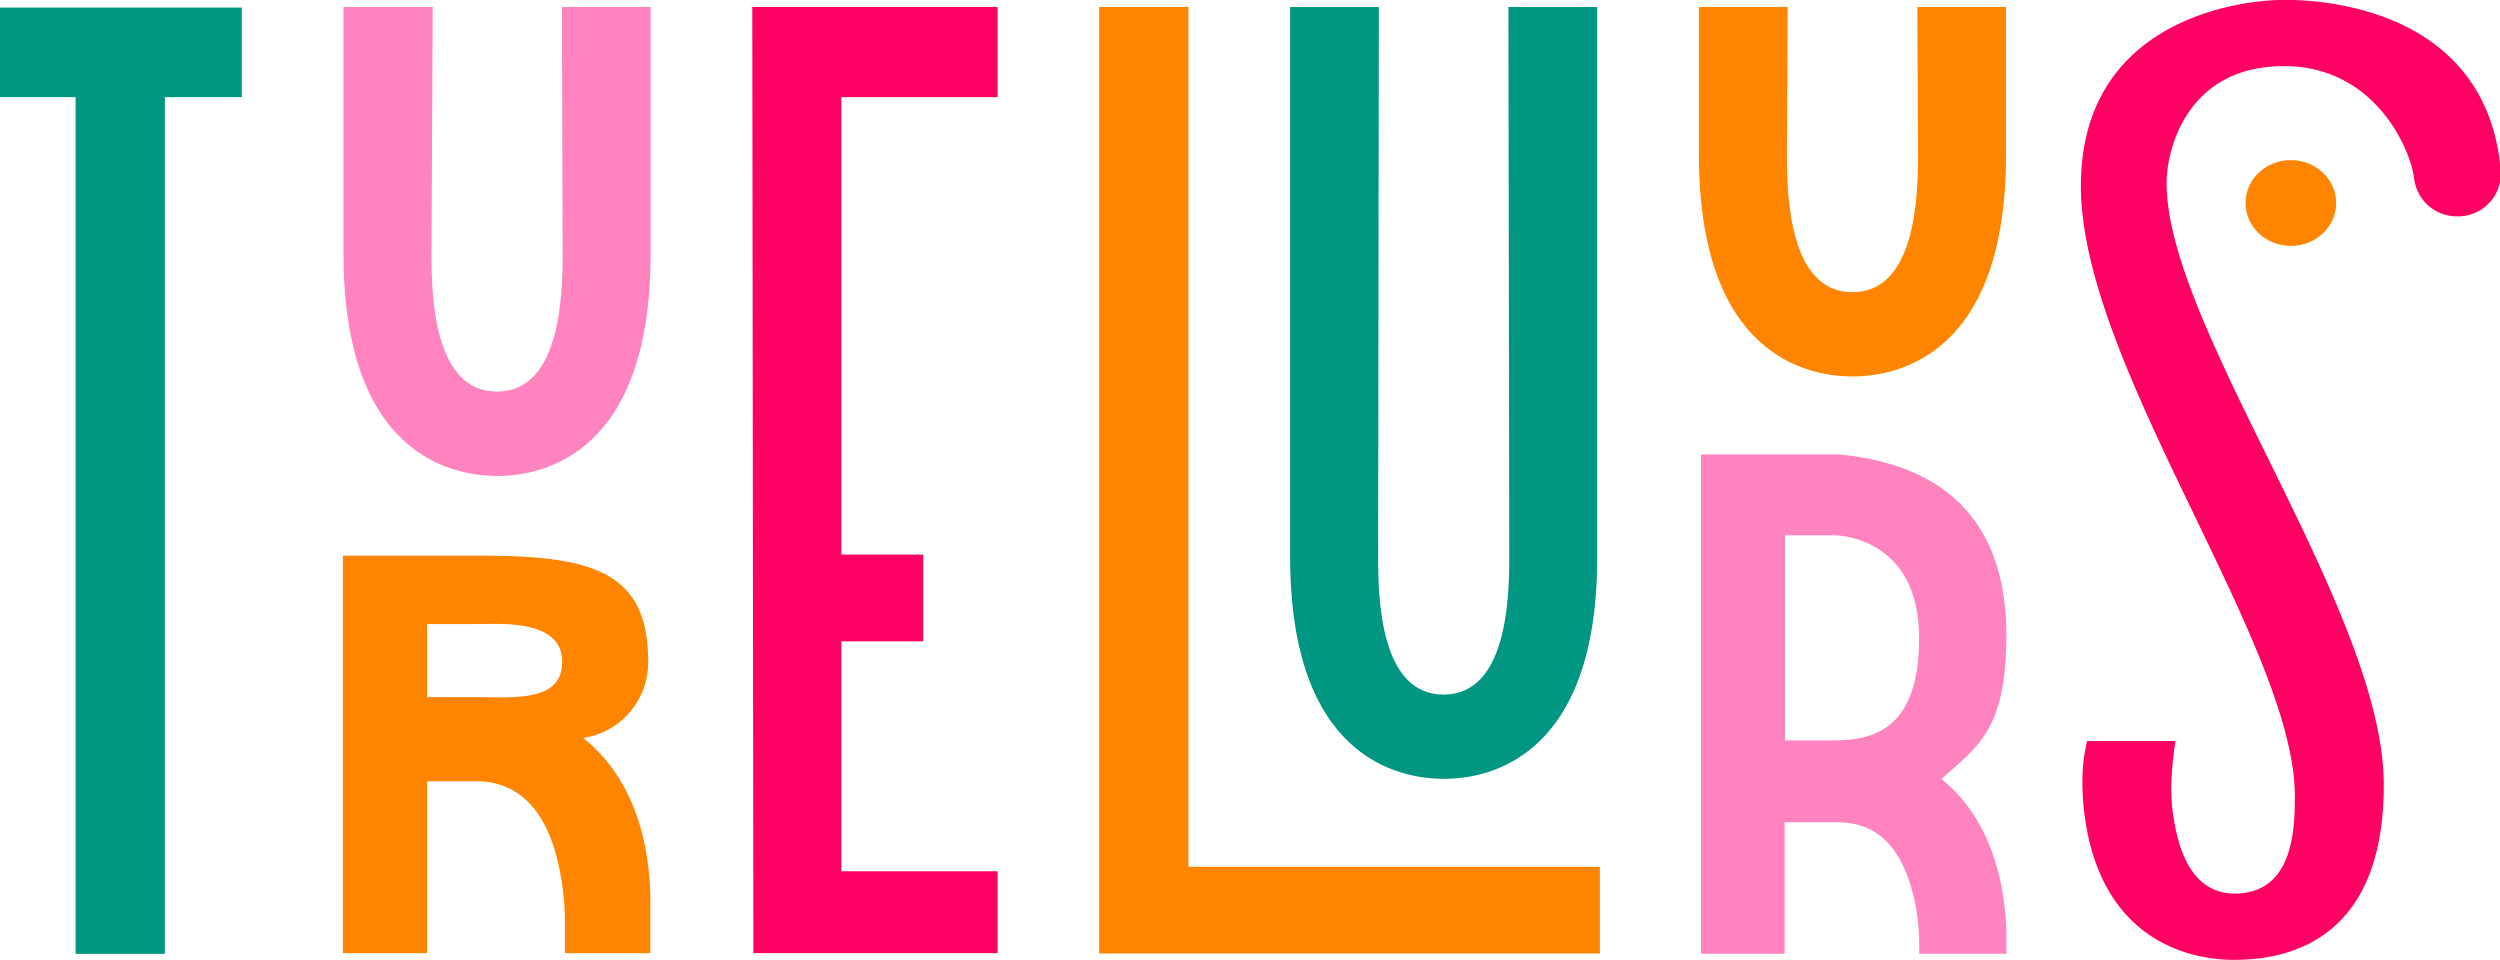
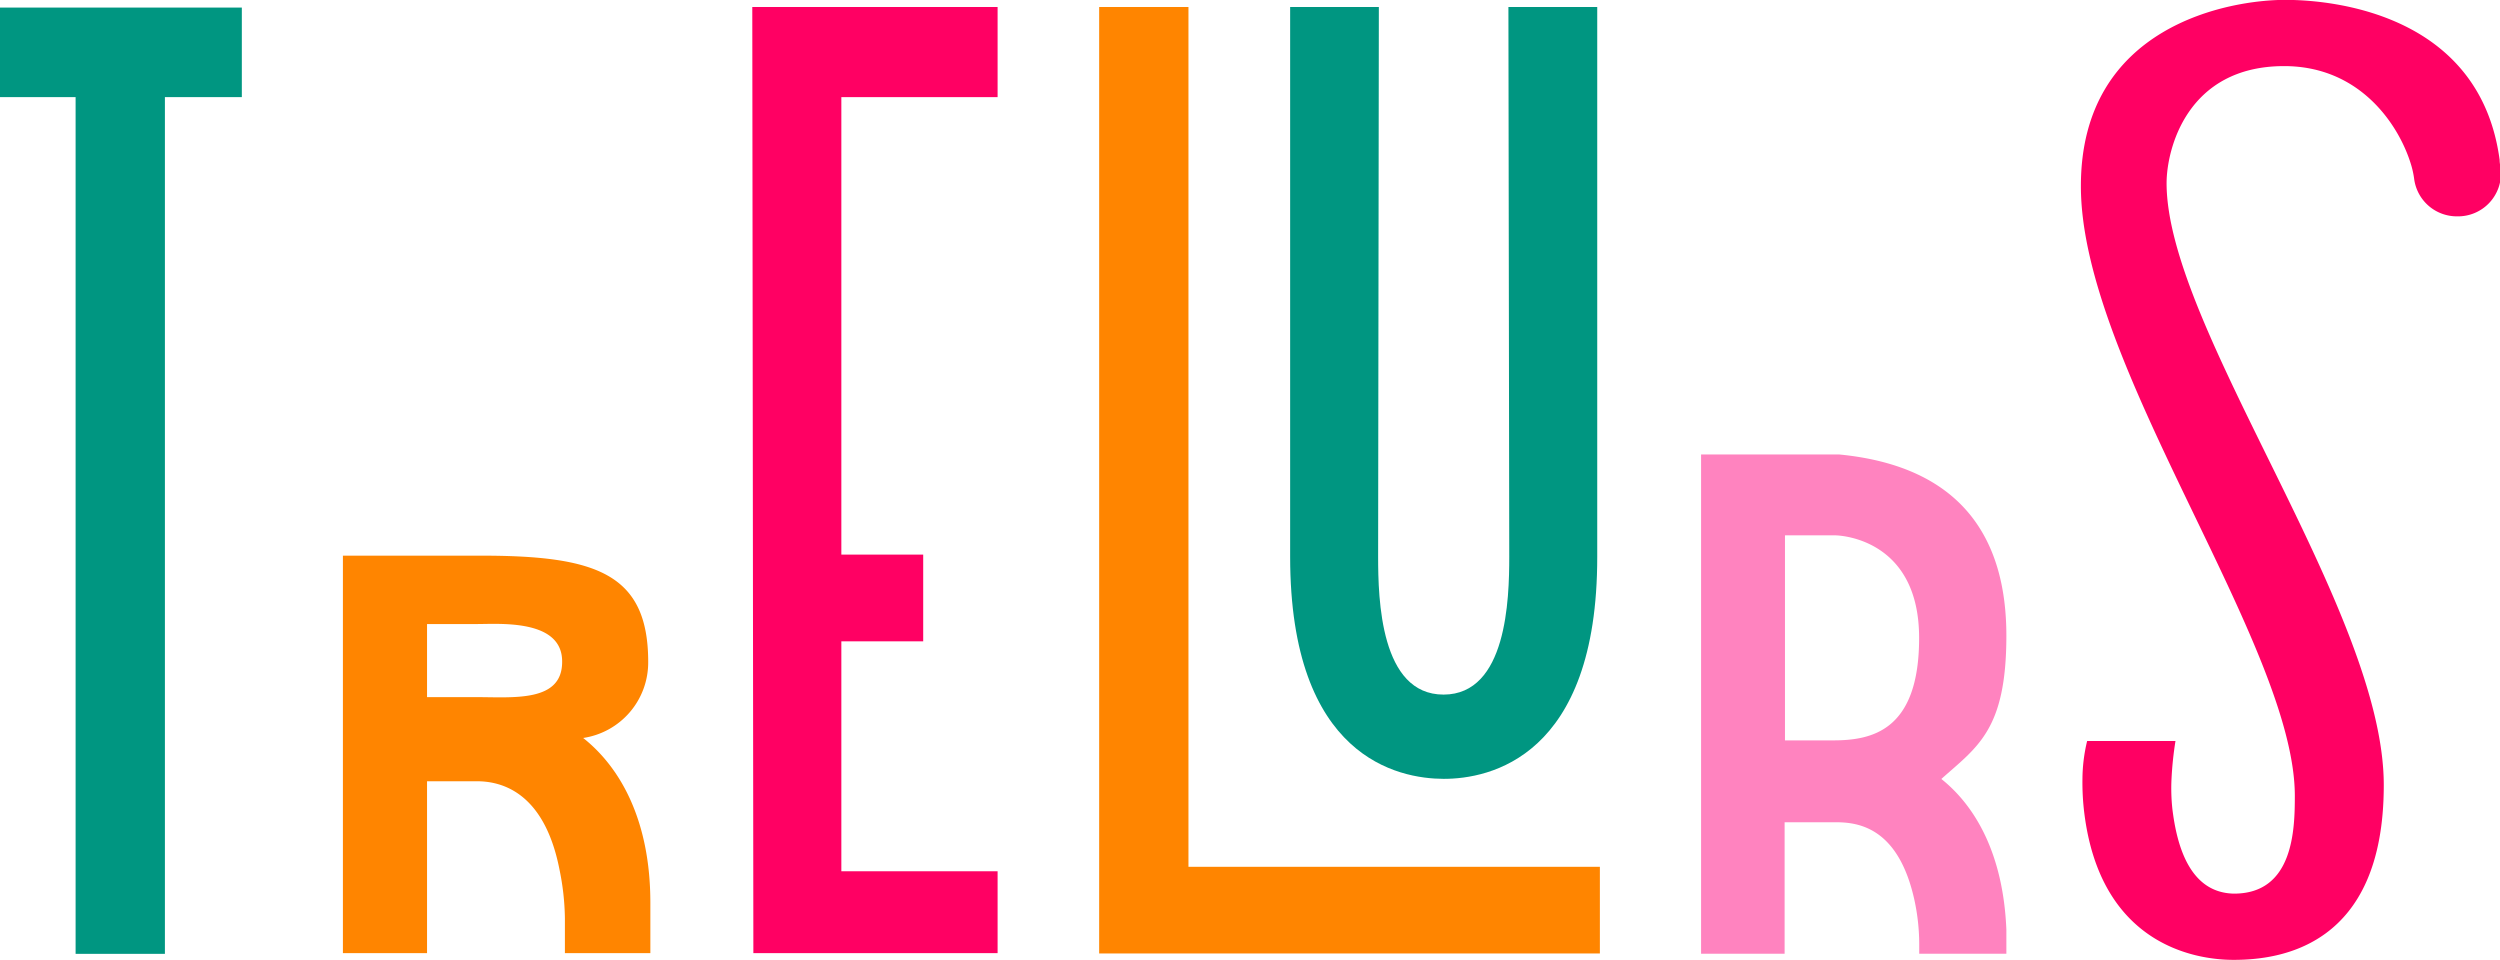
<svg xmlns="http://www.w3.org/2000/svg" viewBox="0 0 208 79.86">
  <defs>
    <style>.cls-1{fill:#009681;}.cls-2{fill:#ff8500;}.cls-3{fill:#ff83bf;}.cls-4{fill:#ff0063;}</style>
  </defs>
  <g id="Layer_2" data-name="Layer 2">
    <g id="Layer_1-2" data-name="Layer 1">
      <path class="cls-1" d="M0,.63H20.12V8.08H13.72V79.36H6.29V8.08H0Z" />
      <path class="cls-2" d="M47,79.3V76.4a21.2,21.2,0,0,0-.45-4.05C45.22,65.54,41.33,65,39.66,65H35.53V79.3h-7V46.23H40c9.54,0,13.93,1.45,13.93,8.84a6.35,6.35,0,0,1-5.41,6.33c3,2.37,5.6,6.74,5.59,13.75V79.3ZM39.7,51.92H35.53V58h4c3.19,0,7.24.45,7.24-2.93C46.81,51.5,41.57,51.92,39.7,51.92Z" />
-       <path class="cls-3" d="M46.75.58l.06,20.55c0,3.51-.2,11.45-5.46,11.45S35.9,24.64,35.9,21.13L36,.58H28.58V21.12c0,16.71,9,18.47,12.77,18.48s12.8-1.77,12.78-18.48V.58Z" />
      <path class="cls-4" d="M62.59.58H83v7.5H70l0,38.06h6.81v7.22H70l0,19.13h13v6.81l-20.32,0Z" />
      <path class="cls-2" d="M133.11,79.33H91.45V.58h7.43V72.12h34.23Z" />
      <path class="cls-4" d="M200.57,13.6c-1-3.21-4.2-8.1-10.53-8.1-8.1,0-9.78,6.94-9.78,9.74,0,12.07,18.09,35.55,18.07,50.09,0,13.47-8.68,14.53-12.5,14.53-3.34,0-11.08-1.37-12.42-12.24a20.72,20.72,0,0,1-.15-2.81,13.8,13.8,0,0,1,.39-3.16H181a28.75,28.75,0,0,0-.33,3.15,15.87,15.87,0,0,0,.07,2.49c.37,3.07,1.44,7,5.13,7.06,4.95,0,5.06-5.34,5.06-8.13,0-12.57-17.82-35.81-17.8-50.75,0-13.39,12.42-15.48,17-15.48s16.26,1.48,17.84,13.32c0,.3.08.59.1.86A3.57,3.57,0,0,1,204.43,18h0a3.58,3.58,0,0,1-3.57-3.1A7.5,7.5,0,0,0,200.57,13.6Z" />
      <path class="cls-3" d="M159.68,79.35v-.63a17.46,17.46,0,0,0-.41-3.88c-1.4-6.3-5-6.43-6.66-6.43h-4.13V79.35h-6.95V37.81H153c10.41,1,13.93,7.21,13.93,15.08s-2.42,9.24-5.41,11.92c2.81,2.24,5.15,6.22,5.41,12.54v2Zm-7-34.81h-4.17V61.6h4c3.2,0,7.16-.77,7.16-8.51C159.68,45,153.37,44.54,152.65,44.54Z" />
-       <ellipse class="cls-2" cx="190.6" cy="16.89" rx="3.77" ry="3.57" />
-       <path class="cls-2" d="M159.52.58l.06,12.28c0,3.5-.2,11.44-5.45,11.45s-5.46-7.95-5.46-11.45L148.73.58h-7.38V12.85c0,16.7,9,18.47,12.77,18.47s12.8-1.77,12.78-18.47V.58Z" />
      <path class="cls-1" d="M125.5.58l.07,45.75c0,3.51-.2,11.45-5.46,11.46s-5.45-7.95-5.45-11.46L114.72.58h-7.38V46.32c0,16.71,9,18.47,12.77,18.48s12.8-1.77,12.78-18.48V.58Z" />
    </g>
  </g>
</svg>